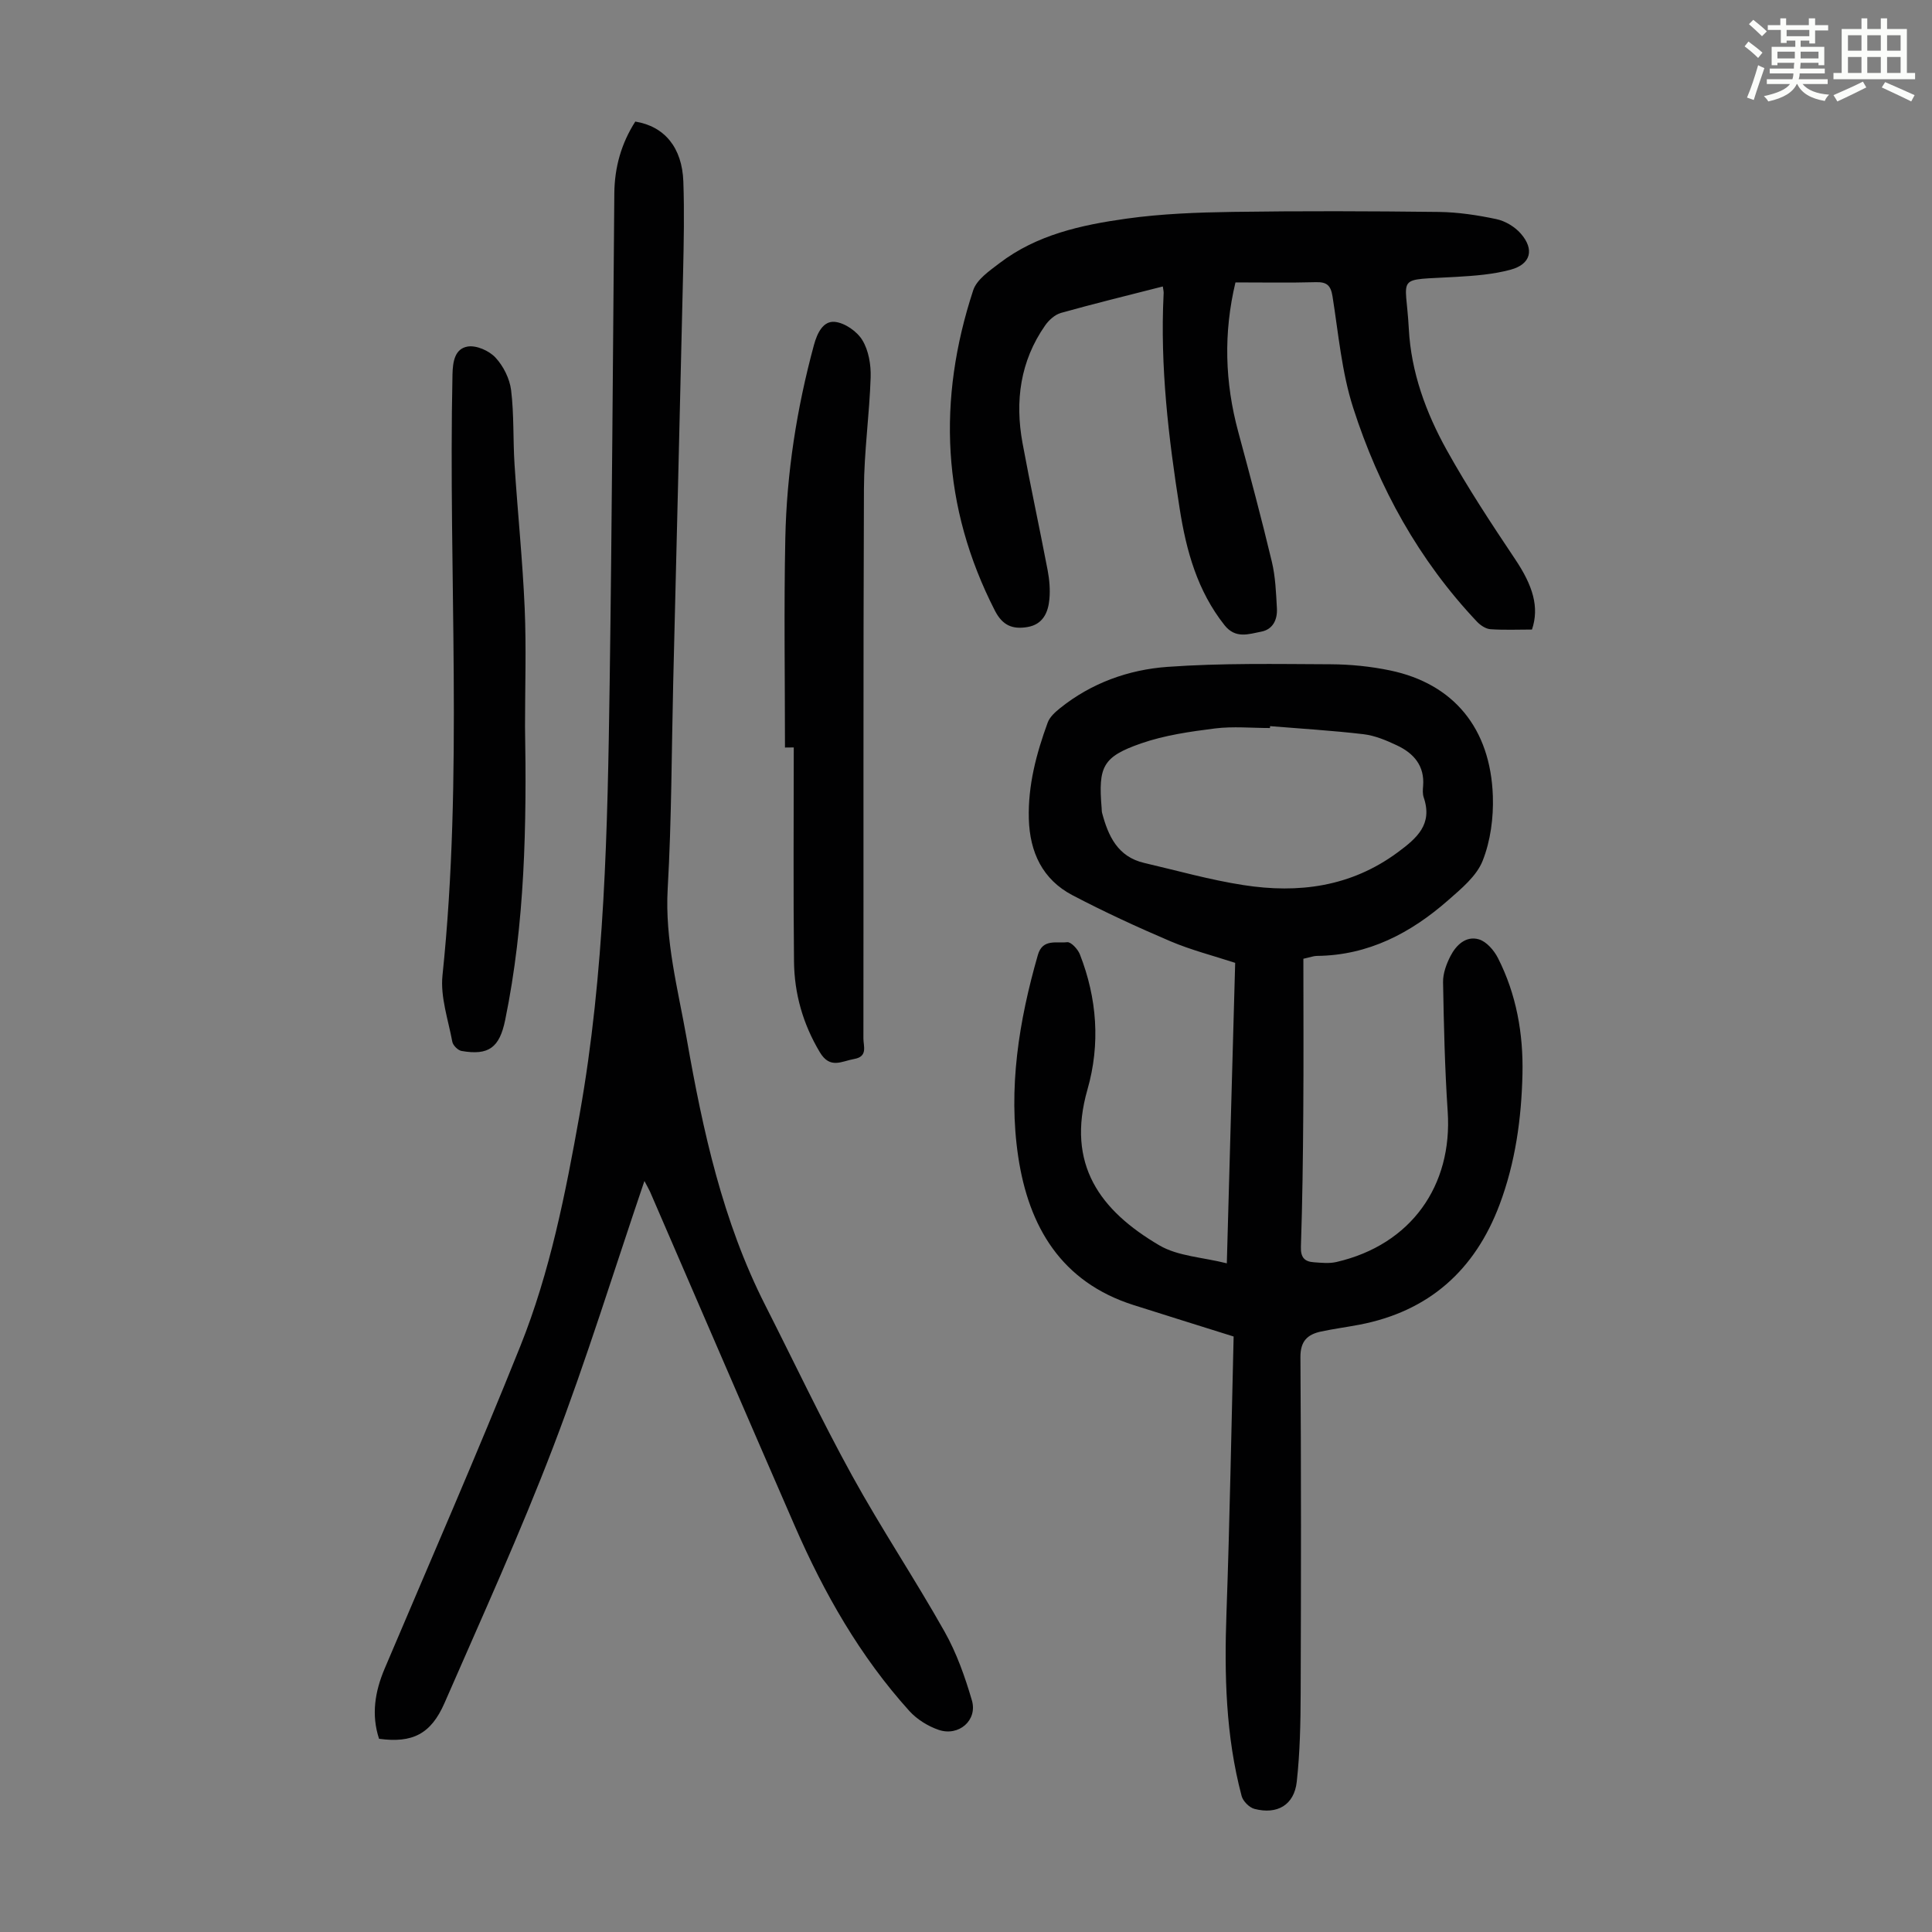
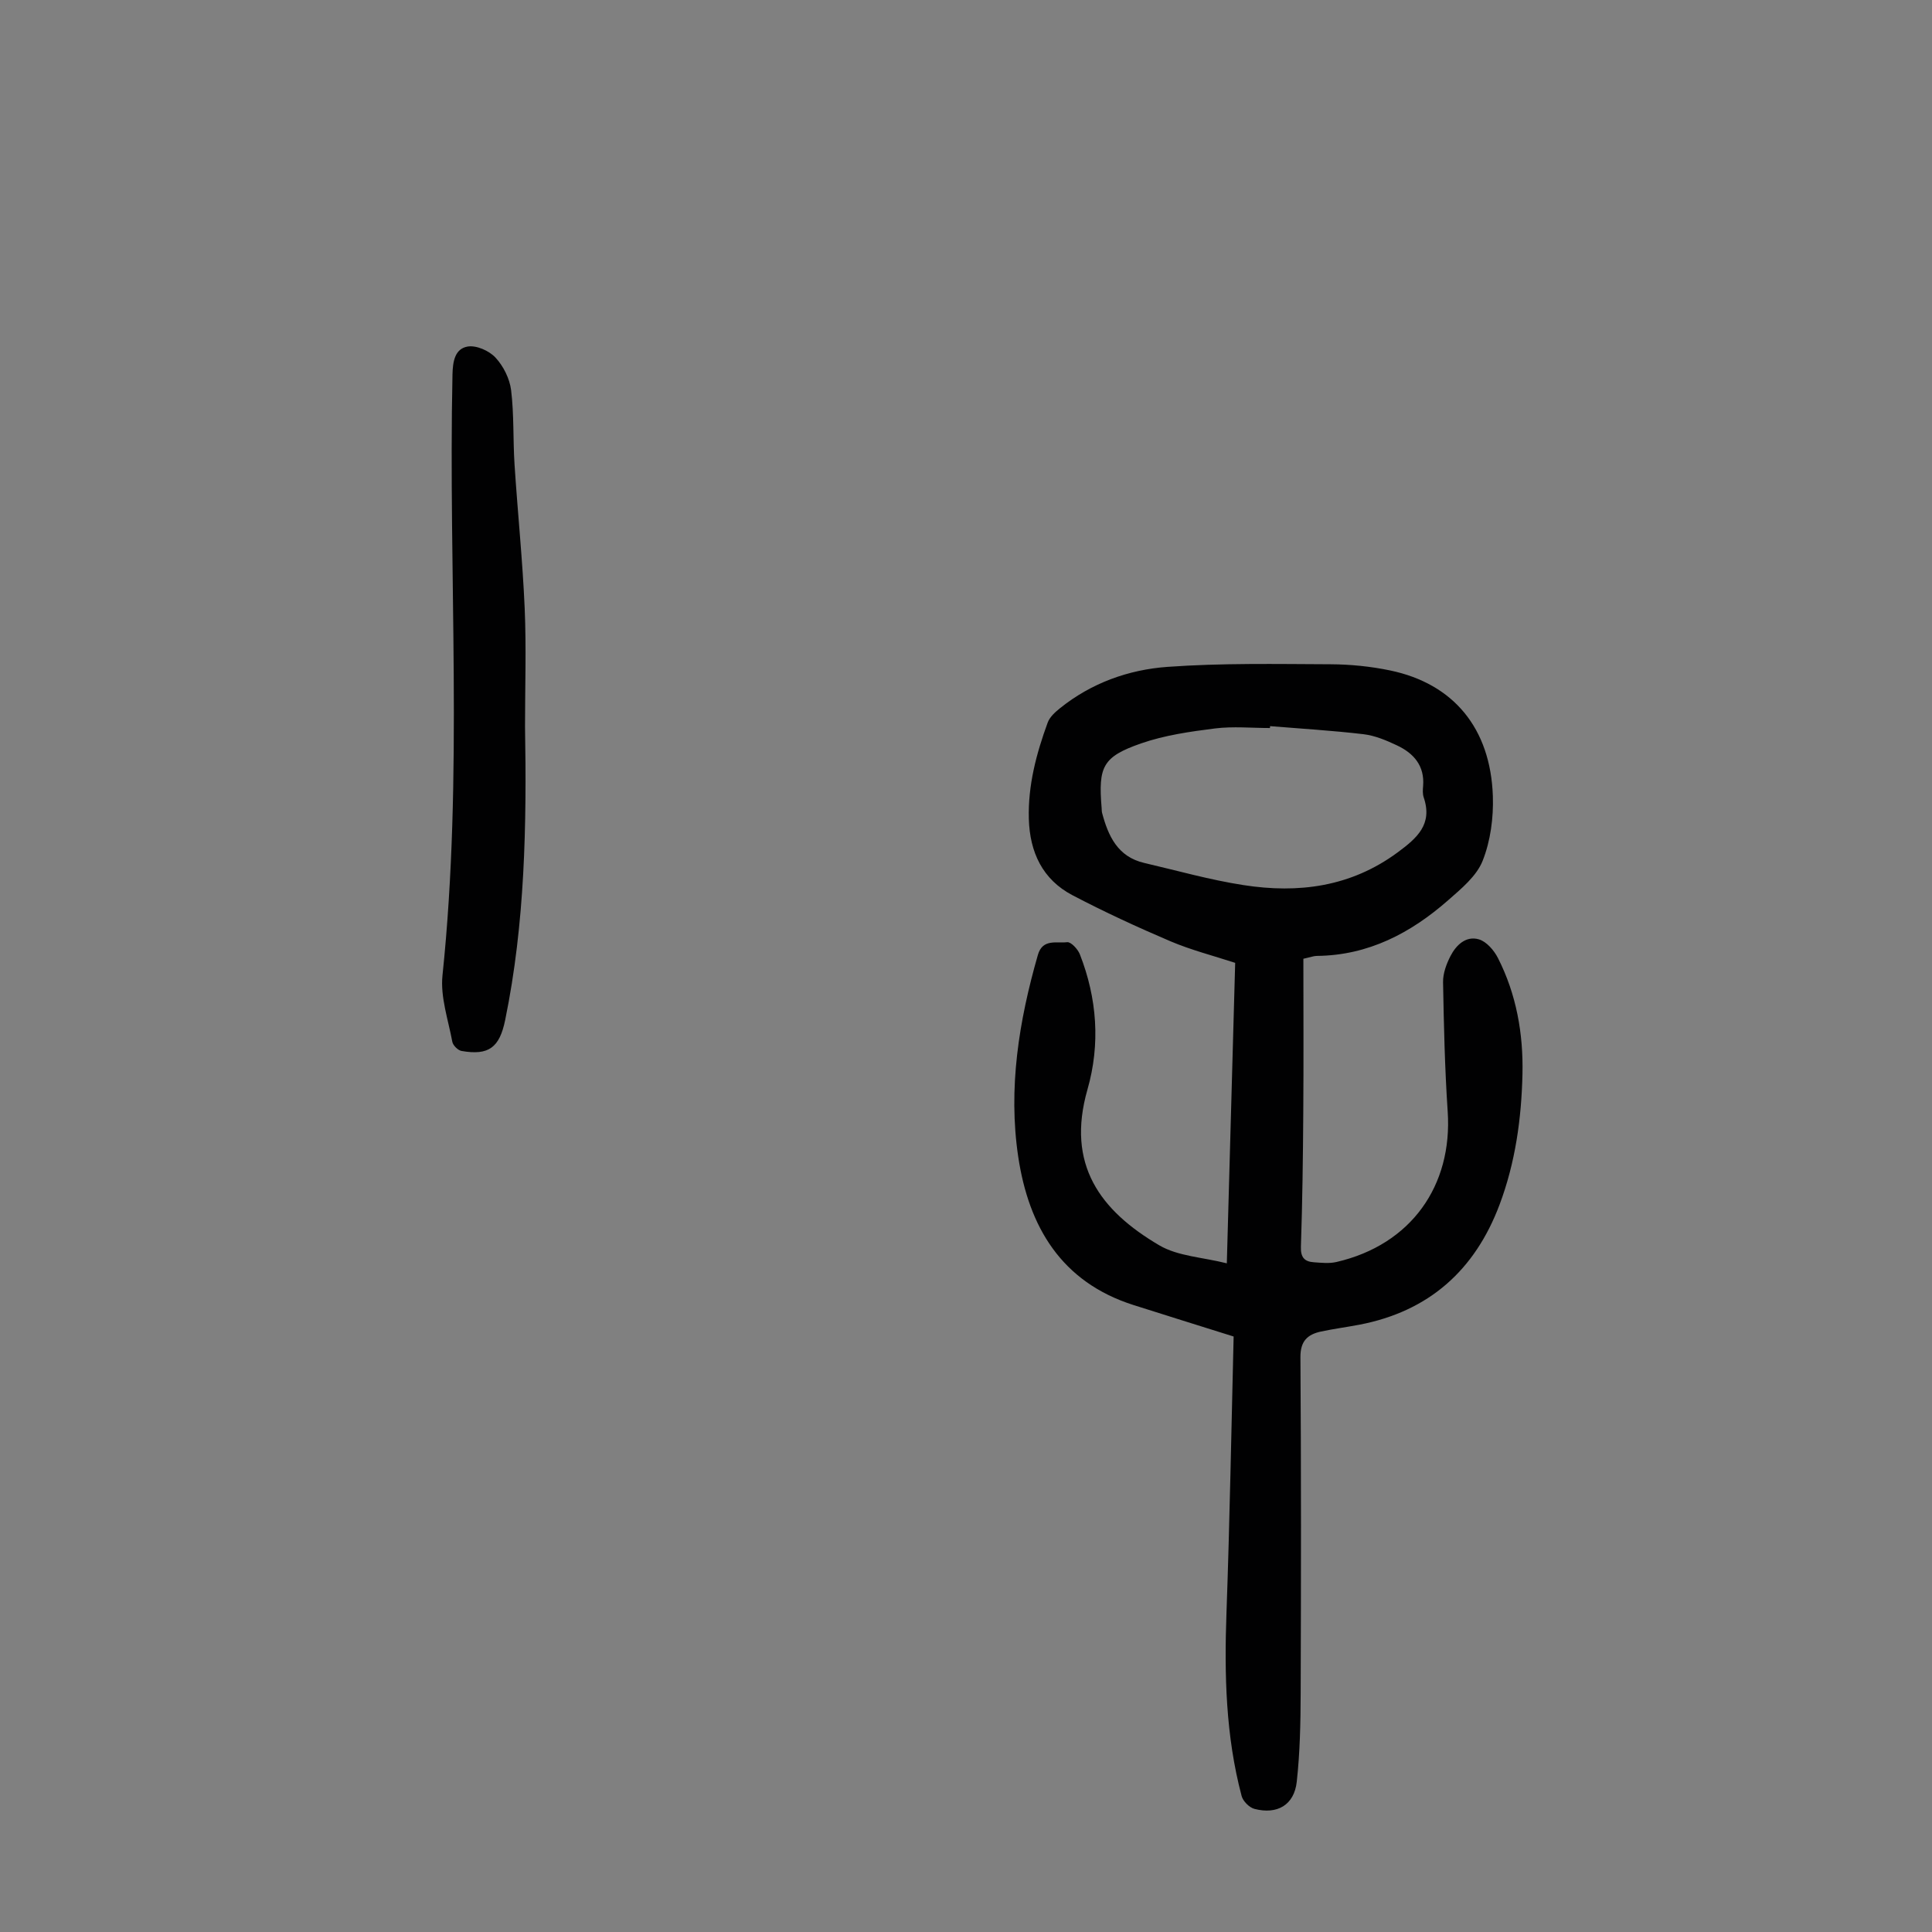
<svg xmlns="http://www.w3.org/2000/svg" enable-background="new 0 0 400 400" viewBox="0 0 400 400">
  <rect x="0" y="0" width="400" height="400" fill="#808080" stroke="none" />
-   <path d="m361.2 9.6.8-1c.9.7 1.9 1.4 2.9 2.3l-.9 1.1c-1-1-2-1.8-2.8-2.4zm.5 10.6c.9-2.1 1.6-4.3 2.3-6.7.4.2.8.4 1.3.6-.7 2.1-1.5 4.3-2.2 6.6zm.4-15.2.9-.9c1 .8 2 1.6 2.8 2.4l-1 1c-.9-.9-1.8-1.7-2.7-2.5zm12.5-1.2h1.2v1.4h2.7v1.1h-2.7v2.7h-1.2v-.6h-1.8v1.3h4.9v3.8h-1.2v-.5h-3.7c0 .4-.1.9-.1 1.2h5.1v1h-5.2c0 .5-.1.9-.2 1.2h6v1h-5.2c1.1 1.3 2.9 2 5.5 2.2-.4.4-.7.8-.9 1.3-2.9-.5-4.8-1.6-5.7-3.5h-.1c-.8 1.7-2.7 2.9-5.9 3.6-.2-.4-.6-.8-.9-1.1 2.8-.6 4.6-1.4 5.4-2.5h-4.8v-1h5.3c.1-.3.2-.7.2-1.2h-4.9v-1h5c0-.4 0-.8.1-1.2h-3.5v.5h-1.2v-3.8h4.9v-1.3h-1.8v.5h-1.2v-2.7h-2.7v-1h2.6v-1.4h1.2v1.4h4.7v-1.4zm-6.6 8.3h3.6c0-.4 0-.9 0-1.4h-3.6zm1.9-4.6h4.7v-1.3h-4.7zm6.6 3.2h-3.7v1.4h3.7z" fill="#fbfcfa" />
-   <path d="m385.3 3.8h1.3v2.2h2.8v-2.2h1.3v2.2h4.1v9.1h1.7v1.3h-16.9v-1.3h1.7v-9.1h4.1v-2.2zm.4 13.1.7 1.2c-1.8.9-3.8 1.9-6 2.9-.2-.4-.5-.8-.8-1.3 2.3-1 4.3-1.9 6.1-2.8zm-3.1-6.4h2.8v-3.2h-2.8zm0 4.6h2.8v-3.3h-2.8zm4-4.6h2.8v-3.2h-2.8zm0 4.6h2.8v-3.3h-2.8zm3.7 1.9c2.1.9 4.1 1.8 6.1 2.7l-.7 1.3c-2.2-1.1-4.2-2-6.1-2.9zm3.2-9.7h-2.8v3.2h2.8zm-2.8 7.8h2.8v-3.3h-2.8z" fill="#fbfcfa" />
  <g fill="#010102">
    <path d="m269.85 198.5c0 10.51.06 21.12-.02 31.74-.06 9.29-.18 18.58-.49 27.87-.08 2.25.76 3.1 2.7 3.23 1.55.11 3.19.29 4.67-.06 15.48-3.58 24.04-15.84 23.02-31.14-.6-8.92-.8-17.87-.96-26.8-.03-1.8.69-3.75 1.53-5.39 1.17-2.28 3.21-4.25 5.88-3.47 1.58.46 3.14 2.27 3.95 3.86 3.83 7.53 5.27 15.69 5.08 24.06-.21 9.2-1.47 18.29-4.73 26.98-5.11 13.61-14.64 22.13-29.06 24.89-2.63.5-5.3.85-7.92 1.41-2.78.6-4.28 1.95-4.26 5.31.16 23.18.13 46.35.05 69.53-.02 6.13-.14 12.29-.81 18.37-.53 4.81-4.03 6.85-8.76 5.62-1.07-.28-2.36-1.58-2.65-2.65-3.31-12.46-3.6-25.16-3.14-37.98.68-19.12 1.01-38.25 1.48-57.17-7.3-2.29-14.01-4.38-20.71-6.51-14.99-4.76-21.72-16.24-23.89-30.72-2.11-14.15.14-28.09 4.07-41.77.98-3.43 3.9-2.37 6.06-2.64.78-.1 2.21 1.43 2.63 2.5 3.58 9.14 4.26 18.62 1.58 27.99-4.45 15.56 2.63 25.08 14.87 32.27 3.86 2.27 8.93 2.45 13.98 3.73.59-21 1.16-41.53 1.73-62.21-4.56-1.49-9.11-2.65-13.38-4.46-6.87-2.93-13.68-6.07-20.3-9.54-6.2-3.25-8.84-8.89-9.04-15.78-.2-6.95 1.55-13.53 3.9-19.96.42-1.16 1.54-2.17 2.55-2.98 6.49-5.22 14.19-7.98 22.23-8.56 11.22-.81 22.53-.59 33.8-.54 4.11.02 8.3.44 12.33 1.28 13.11 2.74 20.78 11.96 21.26 26.01.15 4.47-.48 9.29-2.12 13.41-1.26 3.17-4.41 5.76-7.13 8.15-7.76 6.81-16.54 11.43-27.2 11.53-.62 0-1.27.26-2.78.59zm-6.89-48.16c-.01.13-.02.26-.03.39-3.8 0-7.65-.38-11.4.09-5.15.65-10.41 1.4-15.27 3.09-7.99 2.78-8.89 4.81-8.18 13.37.03.33.01.68.09 1 1.28 4.83 3.24 9.1 8.72 10.38 6.84 1.59 13.63 3.52 20.56 4.59 11.38 1.77 22.22.38 31.9-6.76 4.02-2.97 7.32-5.81 5.41-11.41-.24-.71-.19-1.56-.12-2.34.34-4.19-1.94-6.78-5.4-8.41-2.2-1.04-4.56-2.04-6.94-2.32-6.43-.76-12.89-1.14-19.34-1.67z" />
-     <path d="m133.42 244.51c-6.34 18.65-12 37.05-18.86 54.99s-14.84 35.46-22.52 53.07c-2.82 6.47-6.66 8.36-13.56 7.43-1.63-4.95-.87-9.74 1.15-14.51 9.42-22.22 19.1-44.34 28.08-66.74 6.18-15.4 9.38-31.7 12.29-48 5.24-29.44 5.79-59.22 6.22-88.99.48-33.91.67-67.82.97-101.74.05-5.39 1.45-10.34 4.34-14.85 6.03.98 9.7 5.36 9.95 12.43.22 6.26.09 12.54-.05 18.8-.65 28.31-1.36 56.62-2.05 84.93-.34 14.21-.33 28.44-1.14 42.63-.61 10.72 2.13 20.85 3.95 31.17 3.33 18.98 7.43 37.75 16.25 55.11 5.97 11.76 11.61 23.71 17.97 35.26 6.03 10.96 13.01 21.4 19.15 32.31 2.49 4.41 4.23 9.35 5.66 14.23 1.21 4.12-2.71 7.53-6.88 6.11-2.22-.76-4.49-2.17-6.06-3.9-10.23-11.32-17.68-24.43-23.74-38.34-10.04-23.05-19.98-46.14-29.97-69.21-.32-.68-.7-1.32-1.15-2.19z" />
-     <path d="m240.75 59.31c-7.28 1.86-14.22 3.55-21.1 5.48-1.24.35-2.49 1.48-3.26 2.58-5.17 7.39-6.28 15.67-4.69 24.35 1.62 8.79 3.52 17.53 5.2 26.32.37 1.95.55 4.01.37 5.98-.25 2.81-1.35 5.28-4.59 5.81-3.02.49-5.1-.29-6.7-3.41-11.01-21.51-11.93-43.67-4.49-66.32.73-2.23 3.37-4.03 5.44-5.61 7.73-5.91 16.98-7.92 26.28-9.22 7.27-1.02 14.68-1.29 22.04-1.4 14.21-.21 28.43-.16 42.64.01 3.99.05 8.02.66 11.93 1.49 1.83.39 3.8 1.57 5.03 2.98 2.88 3.28 2.1 6.35-2.07 7.48-3.6.98-7.44 1.27-11.2 1.49-13.01.78-10.5-.68-9.9 10.76.47 8.96 3.54 17.34 7.84 25.08 4.32 7.78 9.24 15.24 14.19 22.64 3.66 5.46 5.03 9.91 3.47 14.54-2.82 0-5.73.13-8.61-.07-.96-.07-2.05-.8-2.76-1.54-12.05-12.75-20.35-27.78-25.66-44.33-2.37-7.39-3.04-15.33-4.27-23.06-.36-2.24-1.17-2.98-3.42-2.92-5.47.15-10.94.05-16.67.05-2.51 10.49-2.19 20.7.57 30.92 2.41 8.94 4.81 17.89 6.96 26.9.75 3.13.87 6.42 1.05 9.65.13 2.3-.79 4.37-3.25 4.84-2.61.5-5.32 1.54-7.61-1.36-5.62-7.11-7.9-15.38-9.27-24.1-2.32-14.72-4.07-29.46-3.33-44.4.06-.44-.06-.88-.16-1.61z" />
-     <path d="m162.52 154.77c0-14.43-.23-28.86.07-43.29.28-13.57 2.37-26.93 5.93-40.06.67-2.46 1.9-5.01 4.31-4.78 2.06.19 4.62 1.97 5.72 3.8 1.3 2.14 1.79 5.1 1.71 7.68-.25 7.7-1.36 15.39-1.39 23.08-.16 37.94-.06 75.89-.11 113.83 0 1.56.96 3.72-1.91 4.22-2.59.45-4.99 2.17-7.12-1.41-3.5-5.86-5.27-12.11-5.34-18.79-.16-14.76-.05-29.53-.05-44.3-.61.02-1.22.02-1.82.02z" />
    <path d="m108.7 150.41c.35 20.36.01 40.72-4.11 60.78-1.17 5.7-3.4 7.38-9.03 6.4-.75-.13-1.77-1.15-1.91-1.89-.85-4.56-2.5-9.28-2.04-13.74 4.33-41.42 1.19-82.94 2.07-124.4.06-2.75.51-5.36 3.14-5.81 1.8-.31 4.46.87 5.77 2.29 1.64 1.76 2.93 4.36 3.23 6.74.62 5.08.38 10.27.71 15.39.64 9.92 1.67 19.83 2.1 29.76.35 8.14.07 16.32.07 24.48z" />
  </g>
</svg>